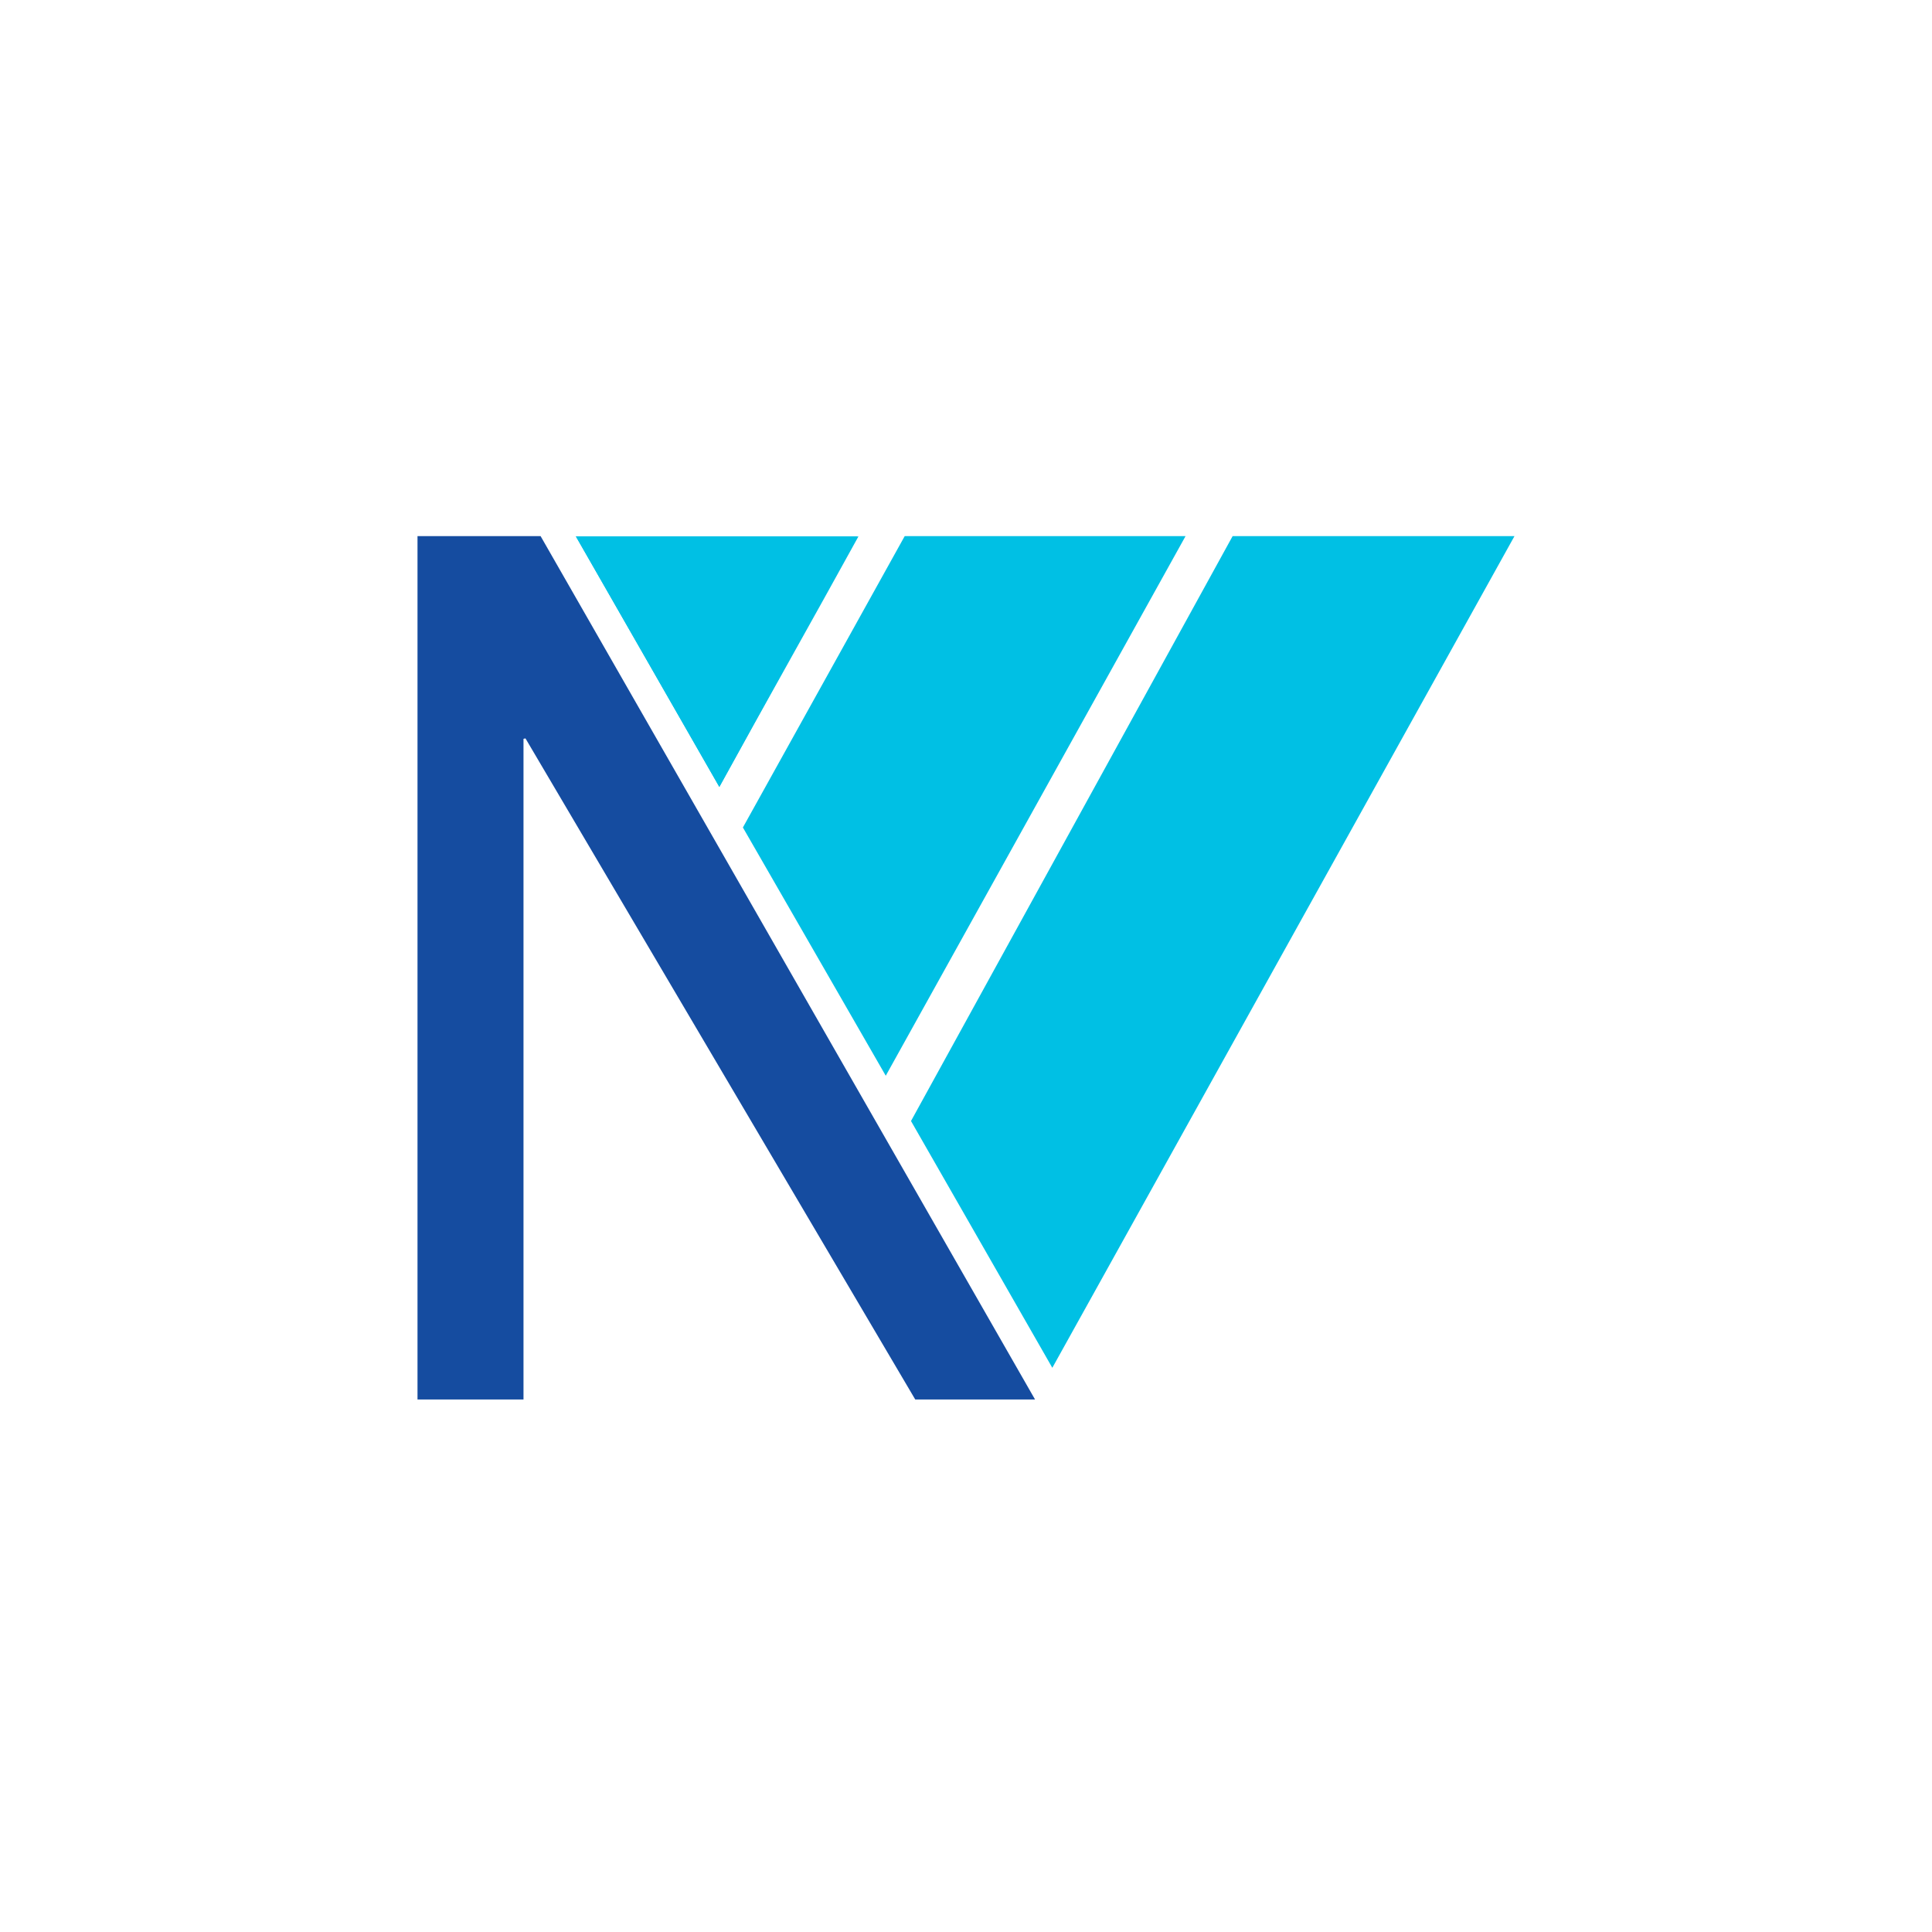
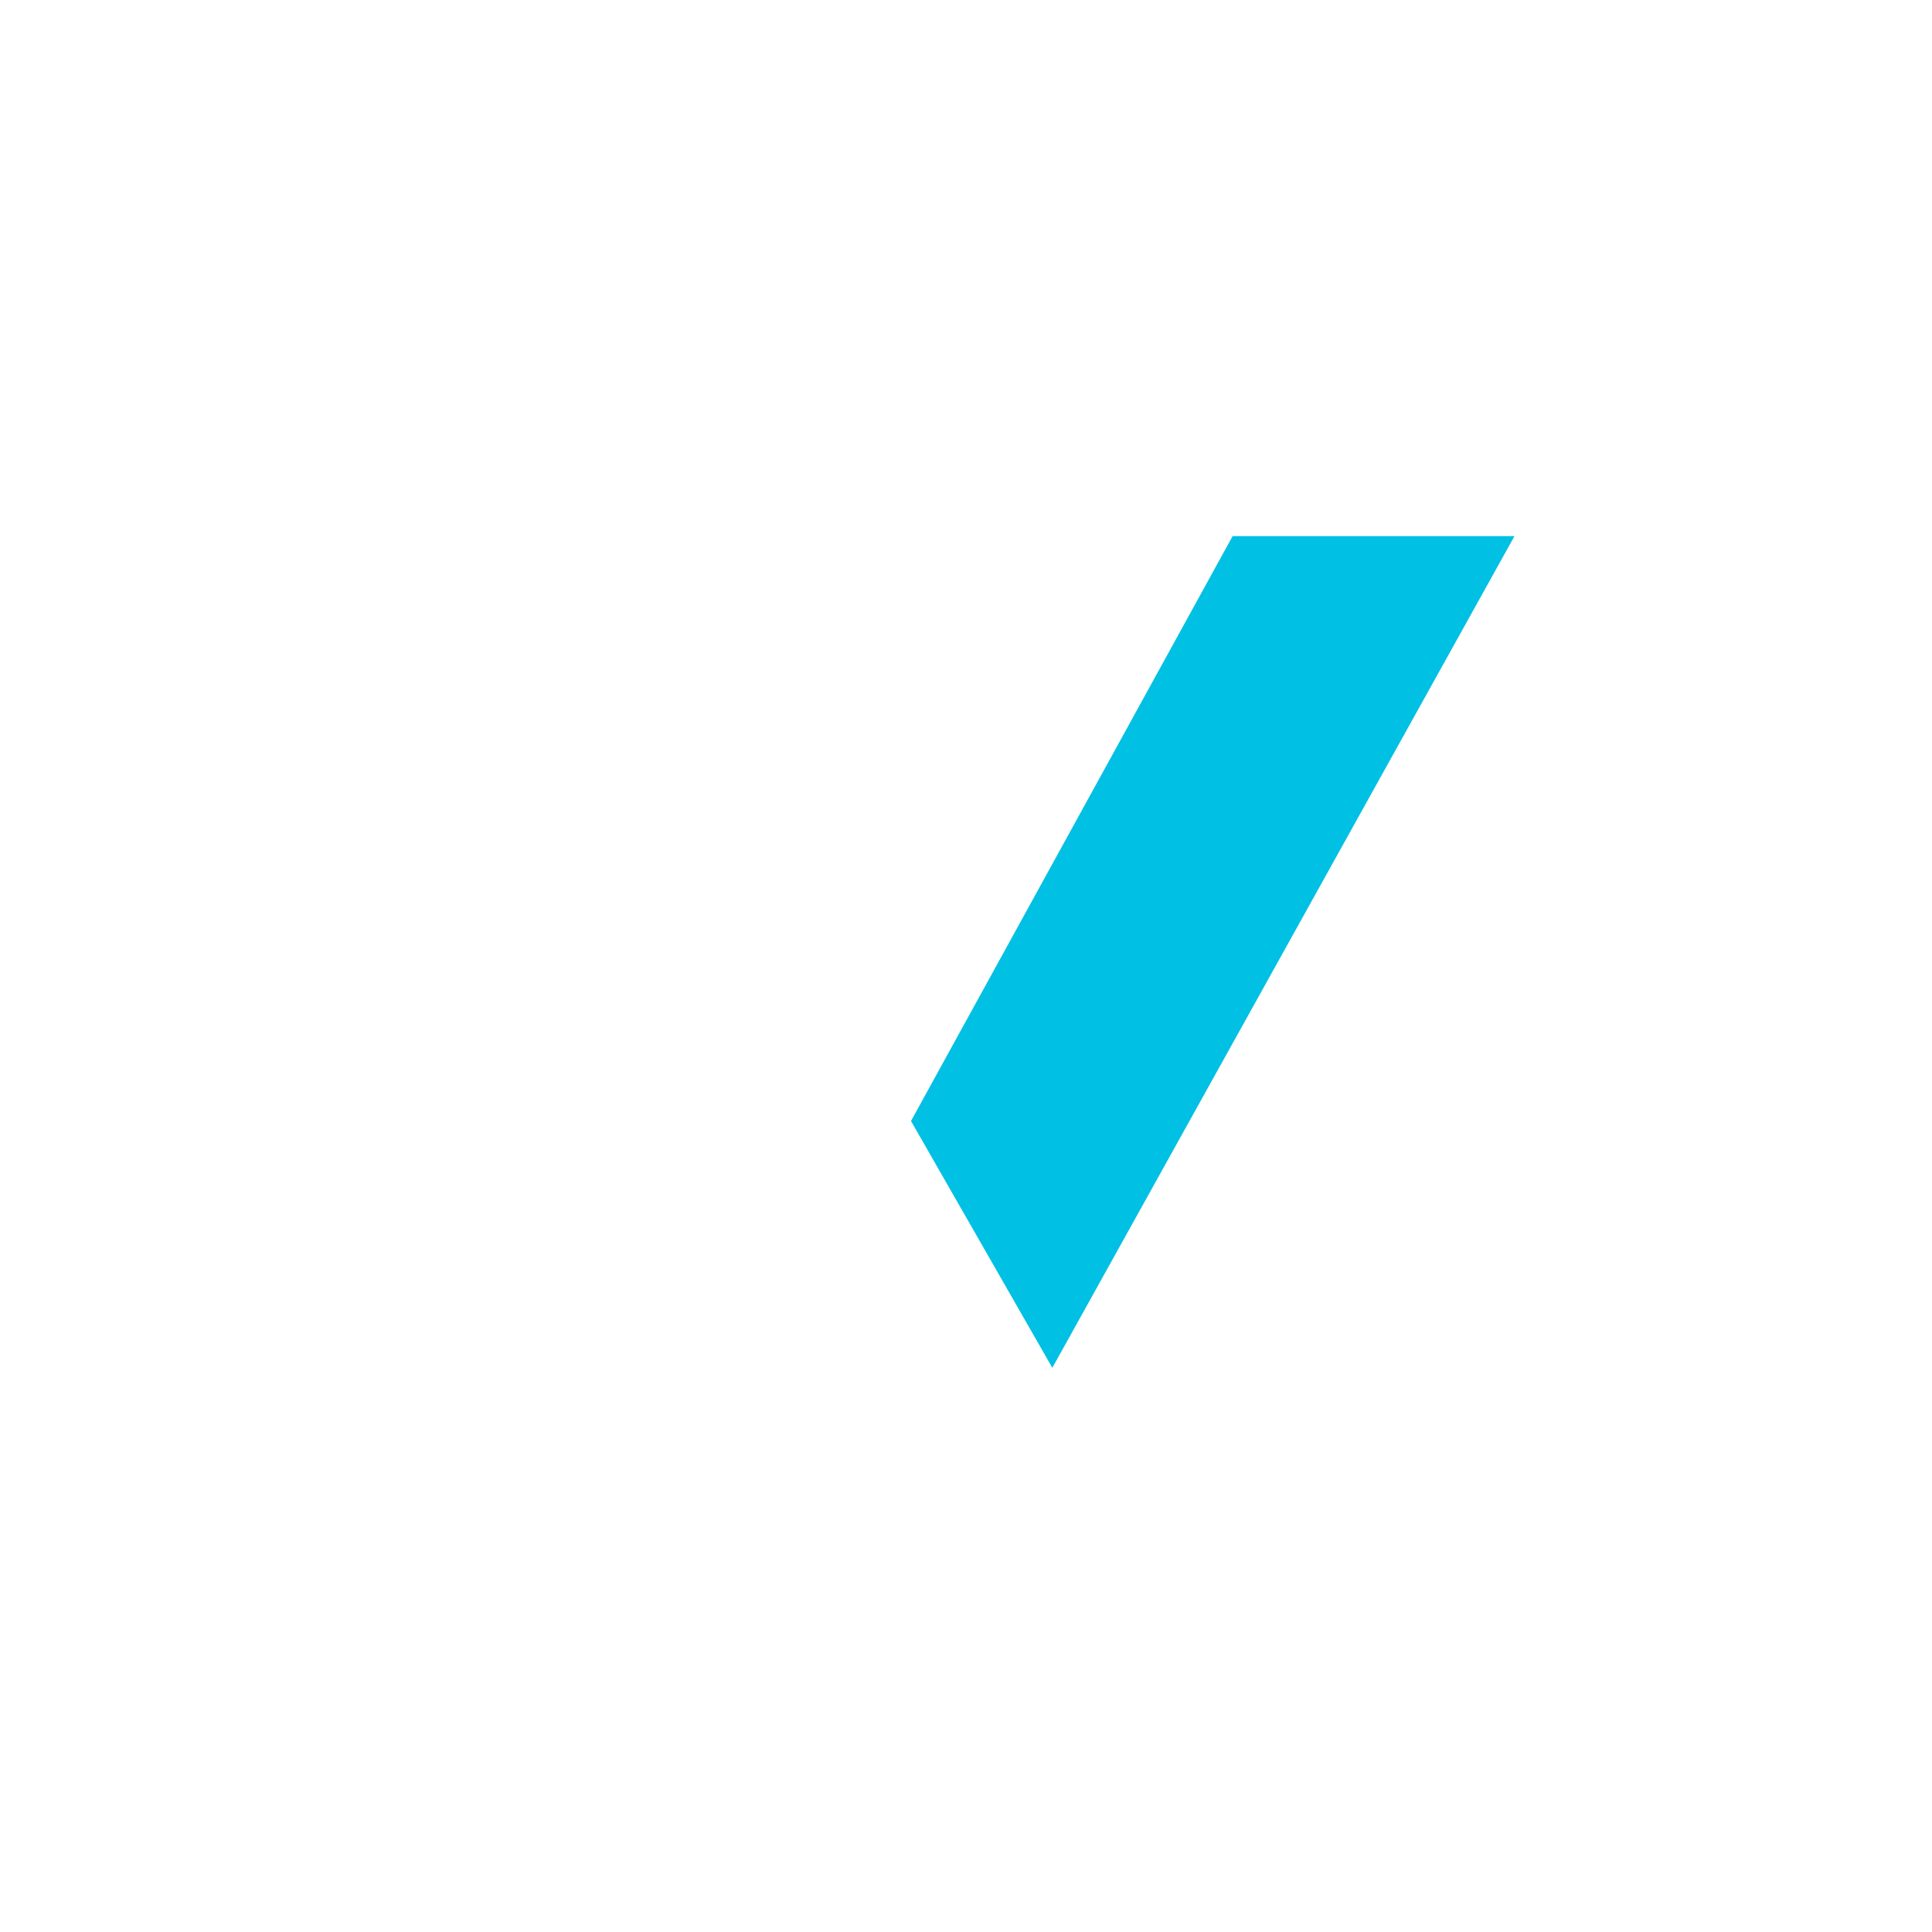
<svg xmlns="http://www.w3.org/2000/svg" data-bbox="311.182 399.538 817.632 643.552" viewBox="0 0 1440 1440" height="1440" width="1440" data-type="color">
  <g>
    <defs>
      <clipPath id="5e9e37c2-bc8b-4544-885f-424d3cdf1852" clipPathUnits="userSpaceOnUse">
-         <path d="M0 1080h1080V0H0Z" />
-       </clipPath>
+         </clipPath>
    </defs>
-     <path d="M311.182 1043.09V399.58h91.737l368.535 643.51h-89.292L391.656 550.354l-1.472.32v492.416Z" fill="#154ca0" data-color="1" />
    <path d="M918.734 399.58h210.08L784.34 1019.474 679.008 835.54z" fill="#00c0e4" data-color="2" />
-     <path d="M883.651 399.58 660.193 801.796 553.71 616.753 674.32 399.58Z" fill="#00c0e4" data-color="2" />
    <g clip-path="url(#5e9e37c2-bc8b-4544-885f-424d3cdf1852)" transform="matrix(1.333 0 0 -1.333 0 1440)">
-       <path d="M479.29 780.341 402.22 640.27l-79.779 139.324c0 .001-.44.722-.439.723 35.973.069 50.402 0 157.288.024" fill="#00c0e4" data-color="2" />
-       <path d="M322.001 780.317c35.973.07 51.102-.024 157.988 0-25.69-46.691-52.08-93.357-77.77-140.047" fill="#00c0e4" data-color="2" />
-     </g>
+       </g>
  </g>
</svg>